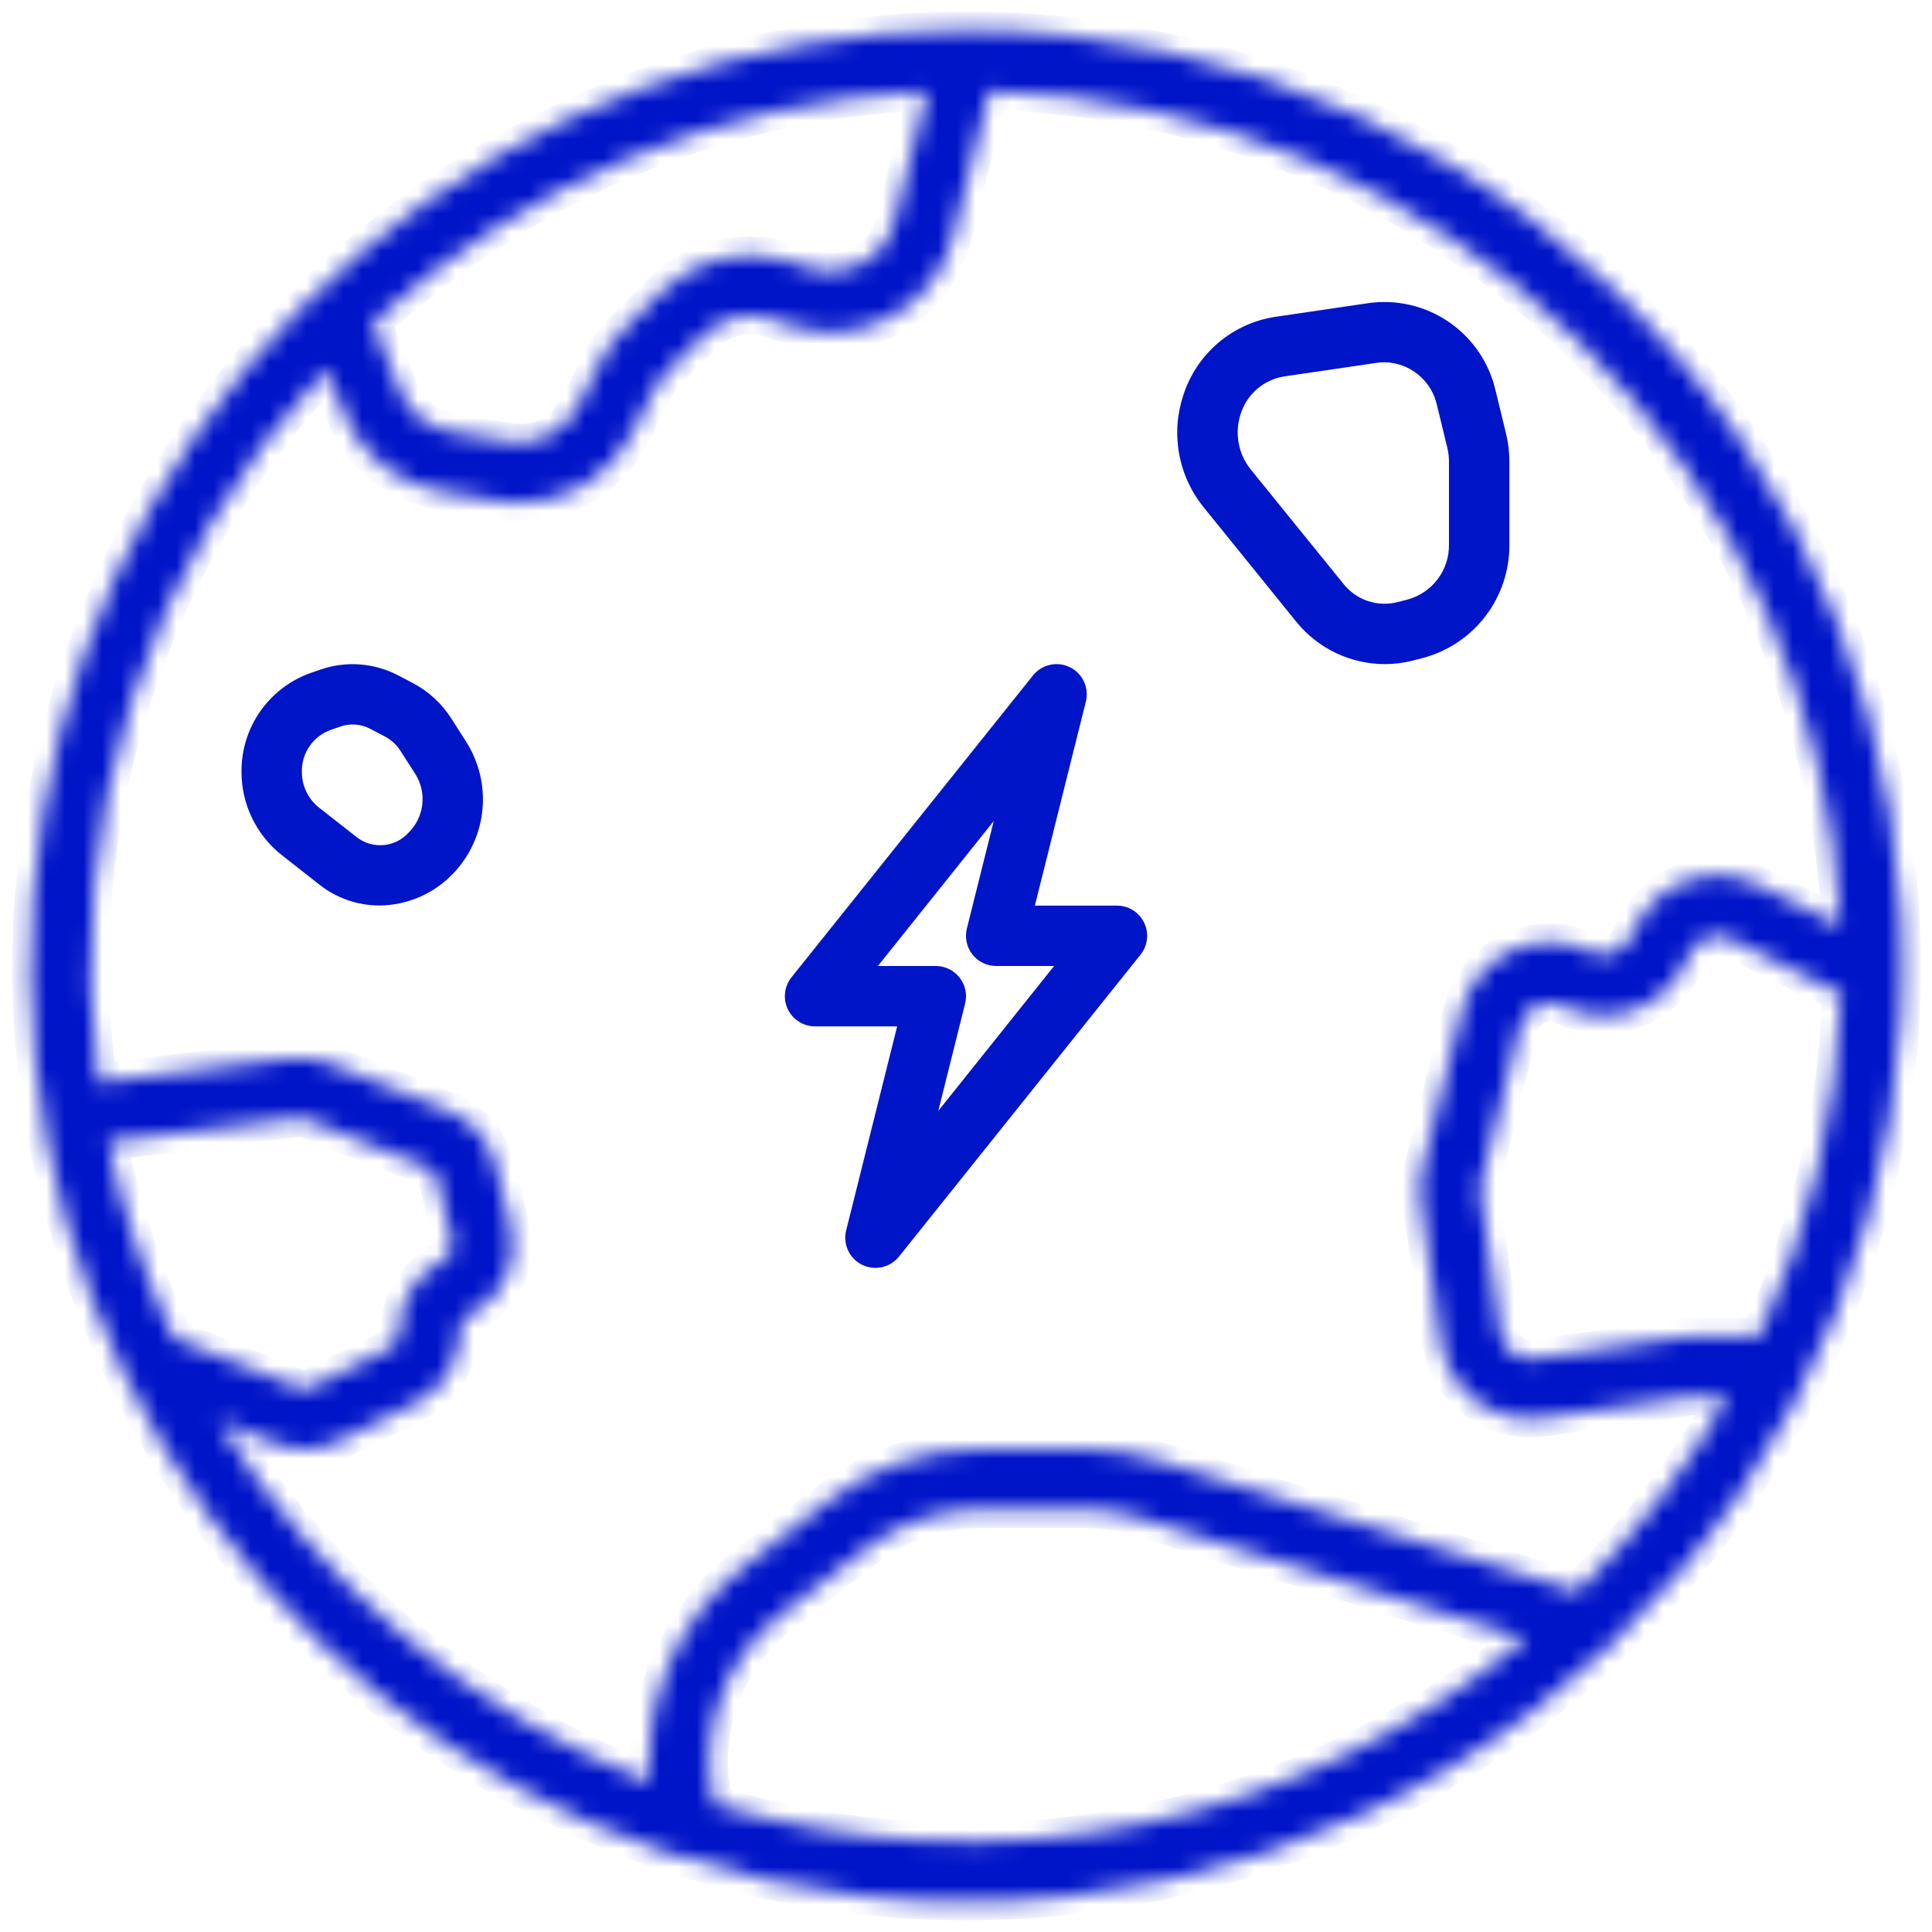
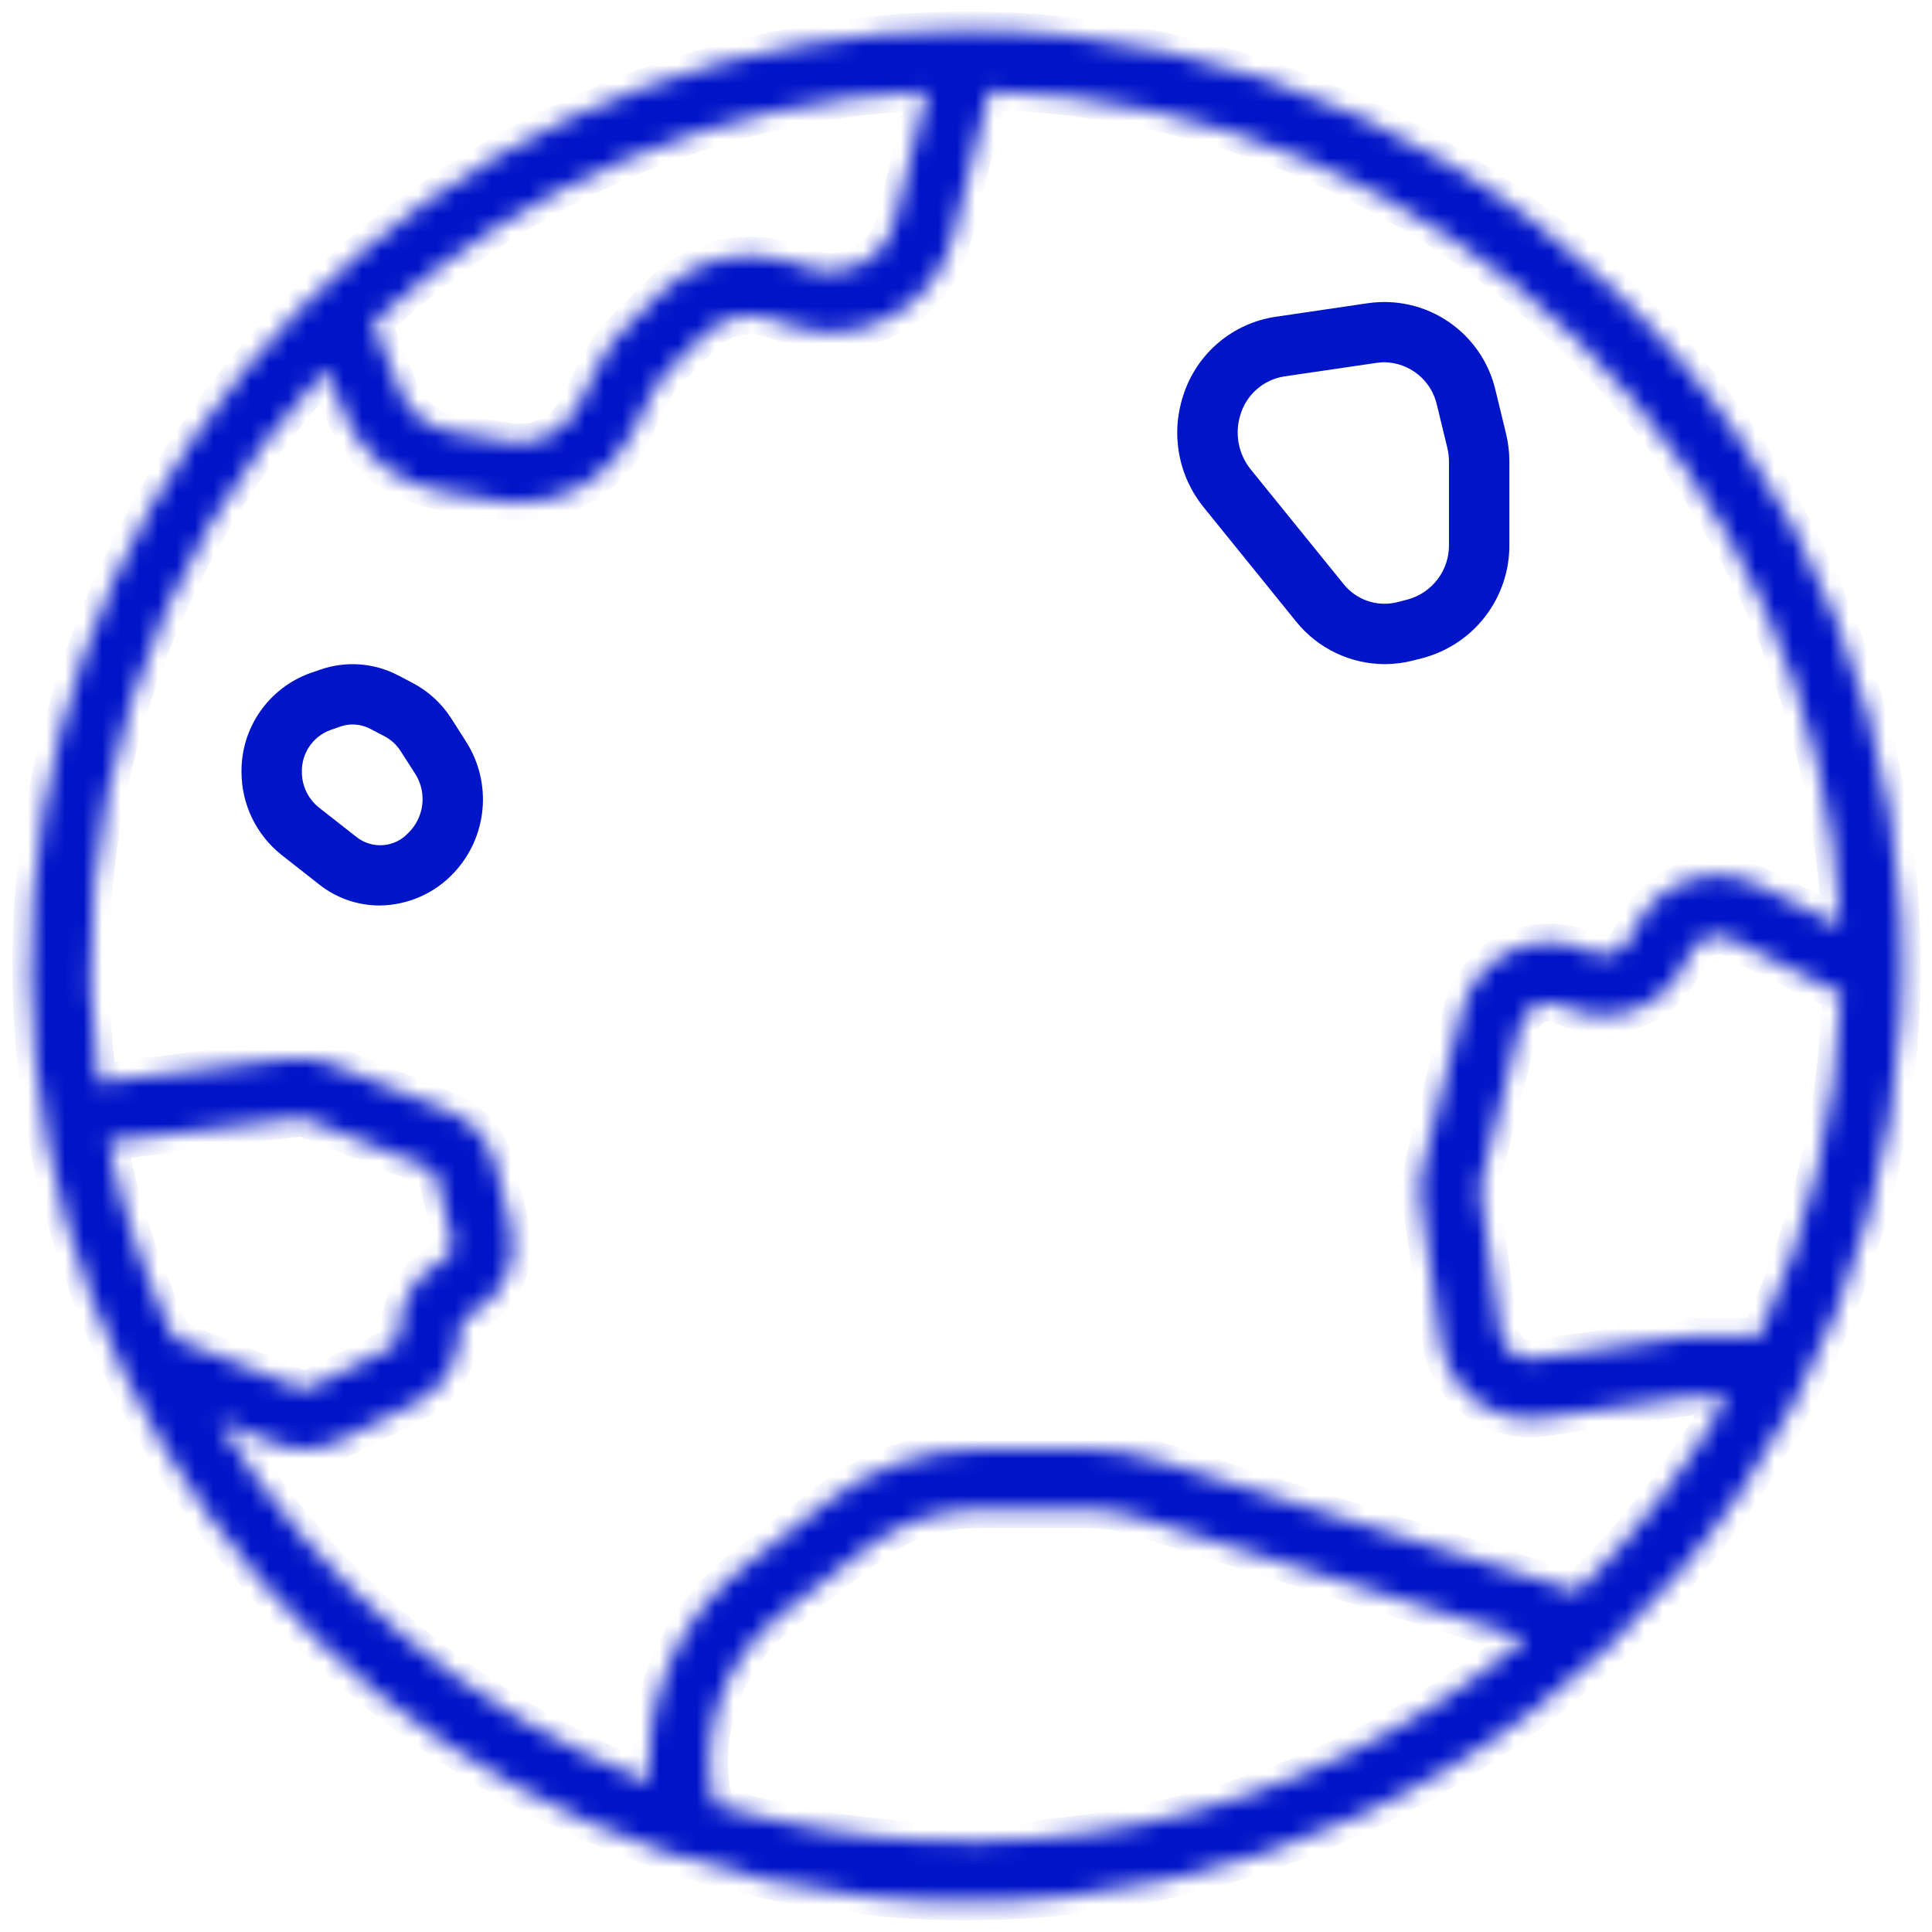
<svg xmlns="http://www.w3.org/2000/svg" width="104" height="104" viewBox="0 0 104 104" fill="none">
  <mask id="path-1-inside-1_120_420" fill="white">
    <path d="M52 1.625C40.063 1.633 28.517 5.879 19.42 13.607C10.322 21.335 4.265 32.042 2.327 43.821C0.388 55.599 2.696 67.683 8.837 77.919C14.979 88.154 24.556 95.876 35.861 99.708V99.728L35.885 99.718C42.808 102.06 50.158 102.868 57.425 102.085C64.691 101.302 71.7 98.948 77.966 95.184C84.231 91.421 89.603 86.34 93.708 80.293C97.813 74.246 100.553 67.378 101.737 60.166C102.922 52.954 102.523 45.571 100.569 38.529C98.614 31.486 95.151 24.953 90.419 19.383C85.687 13.814 79.799 9.34 73.165 6.274C66.531 3.207 59.309 1.621 52 1.625ZM49.905 4.929L48.152 11.941C48.034 12.413 47.819 12.857 47.521 13.243C47.224 13.629 46.85 13.949 46.423 14.184C45.996 14.419 45.525 14.563 45.039 14.608C44.554 14.652 44.065 14.596 43.602 14.443L42.552 14.094C41.354 13.688 40.066 13.627 38.835 13.917C37.603 14.207 36.478 14.837 35.587 15.735L33.564 17.758C33.047 18.274 32.618 18.871 32.292 19.524L31.124 21.858C30.787 22.538 30.24 23.091 29.564 23.435C28.888 23.779 28.119 23.896 27.372 23.769L24.256 23.25C23.657 23.148 23.093 22.894 22.619 22.513C22.145 22.131 21.777 21.634 21.549 21.07L20.07 17.375C28.229 9.825 38.801 5.415 49.905 4.929ZM5.831 61.464L16.032 60.195C16.197 60.176 16.365 60.197 16.52 60.257L22.935 62.809C23.078 62.867 23.206 62.957 23.308 63.073C23.41 63.189 23.483 63.327 23.522 63.476L24.346 66.761C24.4 66.975 24.378 67.202 24.285 67.402C24.192 67.602 24.032 67.764 23.834 67.86C23.118 68.216 22.518 68.769 22.103 69.453C21.689 70.137 21.477 70.925 21.492 71.724C21.492 71.904 21.442 72.081 21.346 72.234C21.251 72.387 21.115 72.51 20.953 72.589L16.819 74.646C16.693 74.709 16.556 74.744 16.416 74.75C16.276 74.756 16.137 74.732 16.006 74.68L9.354 72.031C7.763 68.662 6.58 65.114 5.831 61.464ZM38.457 97.133C38.015 95.265 38.116 93.31 38.75 91.498C39.383 89.686 40.522 88.093 42.032 86.908L46.599 83.362C48.355 81.998 50.515 81.255 52.739 81.25H58.35C59.362 81.25 60.368 81.403 61.334 81.705L82.134 88.205C76.161 93.19 69.045 96.615 61.423 98.174C53.802 99.732 45.912 99.375 38.462 97.134L38.457 97.133ZM84.922 85.673L62.306 78.605C61.026 78.203 59.692 77.999 58.35 78H52.739C49.793 78.004 46.931 78.987 44.603 80.793L40.035 84.338C38.299 85.701 36.93 87.474 36.05 89.499C35.171 91.523 34.809 93.734 34.998 95.933C25.327 92.17 17.159 85.336 11.749 76.481L14.809 77.699C15.363 77.919 15.957 78.019 16.553 77.995C17.148 77.97 17.732 77.821 18.267 77.556L22.401 75.499C23.117 75.143 23.717 74.59 24.131 73.906C24.546 73.222 24.758 72.435 24.742 71.635C24.742 71.454 24.793 71.278 24.889 71.125C24.984 70.972 25.121 70.849 25.283 70.77C26.147 70.347 26.838 69.639 27.241 68.766C27.645 67.892 27.735 66.907 27.498 65.975L26.673 62.689C26.509 62.041 26.193 61.442 25.752 60.939C25.311 60.437 24.757 60.047 24.136 59.8L17.722 57.247C17.058 56.982 16.337 56.89 15.628 56.979L5.302 58.263C4.363 51.355 4.977 44.324 7.1 37.683C9.222 31.043 12.8 24.959 17.573 19.877L18.536 22.285C18.974 23.365 19.68 24.315 20.588 25.045C21.497 25.776 22.576 26.261 23.725 26.457L26.84 26.975C27.216 27.038 27.596 27.069 27.978 27.069C29.237 27.07 30.472 26.719 31.543 26.055C32.613 25.391 33.477 24.441 34.036 23.312L35.204 20.977C35.374 20.636 35.598 20.325 35.867 20.056L37.89 18.038C38.354 17.57 38.94 17.242 39.58 17.091C40.221 16.939 40.892 16.971 41.516 17.181L42.565 17.532C43.453 17.828 44.393 17.937 45.326 17.852C46.258 17.768 47.163 17.492 47.983 17.041C48.804 16.591 49.523 15.976 50.095 15.234C50.666 14.493 51.079 13.642 51.306 12.733L53.256 4.912C65.154 5.242 76.488 10.056 84.985 18.392C93.481 26.727 98.513 37.966 99.071 49.855L94.619 47.637C93.466 47.065 92.135 46.971 90.914 47.377C89.693 47.783 88.682 48.655 88.101 49.803L87.743 50.515C87.551 50.896 87.216 51.185 86.811 51.319C86.406 51.453 85.964 51.421 85.582 51.23C84.932 50.905 84.217 50.73 83.49 50.718C82.763 50.706 82.043 50.857 81.382 51.161C80.721 51.464 80.137 51.911 79.672 52.47C79.207 53.029 78.873 53.685 78.695 54.39L76.583 62.84C76.429 63.449 76.396 64.082 76.486 64.703L77.564 72.222C77.734 73.374 78.313 74.428 79.194 75.19C80.075 75.953 81.201 76.373 82.366 76.375C82.597 76.375 82.827 76.359 83.055 76.326L91.008 75.189C91.082 75.179 91.156 75.174 91.231 75.174H93.005C90.816 79.035 88.095 82.57 84.922 85.673ZM99.088 53.498C98.894 59.879 97.398 66.153 94.69 71.934H91.231C91.001 71.934 90.771 71.95 90.543 71.983L82.599 73.12C82.39 73.151 82.177 73.14 81.973 73.089C81.768 73.037 81.576 72.946 81.406 72.82C81.237 72.695 81.094 72.537 80.986 72.355C80.878 72.174 80.806 71.974 80.775 71.765L79.698 64.246C79.669 64.042 79.68 63.835 79.729 63.635L81.841 55.193C81.9 54.961 82.009 54.745 82.163 54.561C82.316 54.377 82.509 54.231 82.727 54.132C82.947 54.03 83.187 53.979 83.429 53.982C83.671 53.985 83.909 54.043 84.126 54.151C85.278 54.723 86.61 54.816 87.831 54.41C89.051 54.005 90.062 53.133 90.642 51.985L91 51.261C91.195 50.882 91.531 50.594 91.935 50.461C92.34 50.327 92.781 50.358 93.163 50.546L99.088 53.498Z" />
  </mask>
  <path d="M52 1.625C40.063 1.633 28.517 5.879 19.42 13.607C10.322 21.335 4.265 32.042 2.327 43.821C0.388 55.599 2.696 67.683 8.837 77.919C14.979 88.154 24.556 95.876 35.861 99.708V99.728L35.885 99.718C42.808 102.06 50.158 102.868 57.425 102.085C64.691 101.302 71.7 98.948 77.966 95.184C84.231 91.421 89.603 86.34 93.708 80.293C97.813 74.246 100.553 67.378 101.737 60.166C102.922 52.954 102.523 45.571 100.569 38.529C98.614 31.486 95.151 24.953 90.419 19.383C85.687 13.814 79.799 9.34 73.165 6.274C66.531 3.207 59.309 1.621 52 1.625ZM49.905 4.929L48.152 11.941C48.034 12.413 47.819 12.857 47.521 13.243C47.224 13.629 46.85 13.949 46.423 14.184C45.996 14.419 45.525 14.563 45.039 14.608C44.554 14.652 44.065 14.596 43.602 14.443L42.552 14.094C41.354 13.688 40.066 13.627 38.835 13.917C37.603 14.207 36.478 14.837 35.587 15.735L33.564 17.758C33.047 18.274 32.618 18.871 32.292 19.524L31.124 21.858C30.787 22.538 30.24 23.091 29.564 23.435C28.888 23.779 28.119 23.896 27.372 23.769L24.256 23.25C23.657 23.148 23.093 22.894 22.619 22.513C22.145 22.131 21.777 21.634 21.549 21.07L20.07 17.375C28.229 9.825 38.801 5.415 49.905 4.929ZM5.831 61.464L16.032 60.195C16.197 60.176 16.365 60.197 16.52 60.257L22.935 62.809C23.078 62.867 23.206 62.957 23.308 63.073C23.41 63.189 23.483 63.327 23.522 63.476L24.346 66.761C24.4 66.975 24.378 67.202 24.285 67.402C24.192 67.602 24.032 67.764 23.834 67.86C23.118 68.216 22.518 68.769 22.103 69.453C21.689 70.137 21.477 70.925 21.492 71.724C21.492 71.904 21.442 72.081 21.346 72.234C21.251 72.387 21.115 72.51 20.953 72.589L16.819 74.646C16.693 74.709 16.556 74.744 16.416 74.75C16.276 74.756 16.137 74.732 16.006 74.68L9.354 72.031C7.763 68.662 6.58 65.114 5.831 61.464ZM38.457 97.133C38.015 95.265 38.116 93.31 38.75 91.498C39.383 89.686 40.522 88.093 42.032 86.908L46.599 83.362C48.355 81.998 50.515 81.255 52.739 81.25H58.35C59.362 81.25 60.368 81.403 61.334 81.705L82.134 88.205C76.161 93.19 69.045 96.615 61.423 98.174C53.802 99.732 45.912 99.375 38.462 97.134L38.457 97.133ZM84.922 85.673L62.306 78.605C61.026 78.203 59.692 77.999 58.35 78H52.739C49.793 78.004 46.931 78.987 44.603 80.793L40.035 84.338C38.299 85.701 36.93 87.474 36.05 89.499C35.171 91.523 34.809 93.734 34.998 95.933C25.327 92.17 17.159 85.336 11.749 76.481L14.809 77.699C15.363 77.919 15.957 78.019 16.553 77.995C17.148 77.97 17.732 77.821 18.267 77.556L22.401 75.499C23.117 75.143 23.717 74.59 24.131 73.906C24.546 73.222 24.758 72.435 24.742 71.635C24.742 71.454 24.793 71.278 24.889 71.125C24.984 70.972 25.121 70.849 25.283 70.77C26.147 70.347 26.838 69.639 27.241 68.766C27.645 67.892 27.735 66.907 27.498 65.975L26.673 62.689C26.509 62.041 26.193 61.442 25.752 60.939C25.311 60.437 24.757 60.047 24.136 59.8L17.722 57.247C17.058 56.982 16.337 56.89 15.628 56.979L5.302 58.263C4.363 51.355 4.977 44.324 7.1 37.683C9.222 31.043 12.8 24.959 17.573 19.877L18.536 22.285C18.974 23.365 19.68 24.315 20.588 25.045C21.497 25.776 22.576 26.261 23.725 26.457L26.84 26.975C27.216 27.038 27.596 27.069 27.978 27.069C29.237 27.07 30.472 26.719 31.543 26.055C32.613 25.391 33.477 24.441 34.036 23.312L35.204 20.977C35.374 20.636 35.598 20.325 35.867 20.056L37.89 18.038C38.354 17.57 38.94 17.242 39.58 17.091C40.221 16.939 40.892 16.971 41.516 17.181L42.565 17.532C43.453 17.828 44.393 17.937 45.326 17.852C46.258 17.768 47.163 17.492 47.983 17.041C48.804 16.591 49.523 15.976 50.095 15.234C50.666 14.493 51.079 13.642 51.306 12.733L53.256 4.912C65.154 5.242 76.488 10.056 84.985 18.392C93.481 26.727 98.513 37.966 99.071 49.855L94.619 47.637C93.466 47.065 92.135 46.971 90.914 47.377C89.693 47.783 88.682 48.655 88.101 49.803L87.743 50.515C87.551 50.896 87.216 51.185 86.811 51.319C86.406 51.453 85.964 51.421 85.582 51.23C84.932 50.905 84.217 50.73 83.49 50.718C82.763 50.706 82.043 50.857 81.382 51.161C80.721 51.464 80.137 51.911 79.672 52.47C79.207 53.029 78.873 53.685 78.695 54.39L76.583 62.84C76.429 63.449 76.396 64.082 76.486 64.703L77.564 72.222C77.734 73.374 78.313 74.428 79.194 75.19C80.075 75.953 81.201 76.373 82.366 76.375C82.597 76.375 82.827 76.359 83.055 76.326L91.008 75.189C91.082 75.179 91.156 75.174 91.231 75.174H93.005C90.816 79.035 88.095 82.57 84.922 85.673ZM99.088 53.498C98.894 59.879 97.398 66.153 94.69 71.934H91.231C91.001 71.934 90.771 71.95 90.543 71.983L82.599 73.12C82.39 73.151 82.177 73.14 81.973 73.089C81.768 73.037 81.576 72.946 81.406 72.82C81.237 72.695 81.094 72.537 80.986 72.355C80.878 72.174 80.806 71.974 80.775 71.765L79.698 64.246C79.669 64.042 79.68 63.835 79.729 63.635L81.841 55.193C81.9 54.961 82.009 54.745 82.163 54.561C82.316 54.377 82.509 54.231 82.727 54.132C82.947 54.03 83.187 53.979 83.429 53.982C83.671 53.985 83.909 54.043 84.126 54.151C85.278 54.723 86.61 54.816 87.831 54.41C89.051 54.005 90.062 53.133 90.642 51.985L91 51.261C91.195 50.882 91.531 50.594 91.935 50.461C92.34 50.327 92.781 50.358 93.163 50.546L99.088 53.498Z" fill="#0014C8" stroke="#0014C8" stroke-width="2" mask="url(#path-1-inside-1_120_420)" />
  <path d="M81.25 29.31V24.849C81.25 24.339 81.189 23.83 81.068 23.333L80.509 21.032C80.165 19.529 79.269 18.209 77.997 17.336C76.725 16.463 75.172 16.1 73.645 16.32L68.664 17.053C67.519 17.224 66.445 17.714 65.565 18.466C64.685 19.219 64.034 20.204 63.687 21.309C63.356 22.32 63.283 23.399 63.476 24.446C63.668 25.494 64.12 26.476 64.79 27.303L69.786 33.478C70.361 34.187 71.088 34.759 71.912 35.152C72.737 35.545 73.638 35.749 74.552 35.75C75.055 35.749 75.556 35.686 76.044 35.562L76.586 35.422C77.932 35.065 79.121 34.271 79.965 33.165C80.809 32.058 81.261 30.702 81.25 29.31ZM75.777 32.271L75.234 32.411C74.703 32.548 74.144 32.527 73.624 32.351C73.105 32.175 72.648 31.851 72.309 31.419L67.314 25.254C66.989 24.845 66.77 24.361 66.676 23.847C66.583 23.332 66.618 22.802 66.778 22.305C66.939 21.777 67.246 21.306 67.663 20.945C68.079 20.584 68.589 20.347 69.134 20.262L74.116 19.531C74.253 19.51 74.391 19.5 74.529 19.5C75.189 19.511 75.826 19.744 76.338 20.161C76.85 20.578 77.206 21.155 77.35 21.799L77.909 24.102C77.968 24.347 77.998 24.598 77.998 24.849V29.31C78.009 29.98 77.797 30.635 77.395 31.171C76.993 31.707 76.423 32.094 75.777 32.271Z" fill="#0014C8" />
  <path d="M24.3 38.685C23.785 37.874 23.067 37.212 22.217 36.766L21.434 36.356C20.793 36.021 20.091 35.821 19.37 35.767C18.649 35.714 17.924 35.809 17.241 36.046L16.692 36.236C15.602 36.63 14.661 37.352 14 38.304C13.338 39.255 12.989 40.389 13 41.548C12.999 42.406 13.191 43.252 13.562 44.025C13.934 44.798 14.475 45.477 15.145 46.012L17.176 47.606C18.1 48.341 19.246 48.742 20.426 48.743C21.18 48.737 21.924 48.577 22.614 48.273C23.304 47.97 23.925 47.529 24.438 46.977C25.31 46.046 25.849 44.852 25.971 43.581C26.092 42.311 25.789 41.037 25.11 39.957L24.3 38.685ZM21.98 44.835C21.628 45.219 21.143 45.455 20.624 45.494C20.105 45.534 19.59 45.375 19.183 45.05L17.15 43.456C16.867 43.225 16.639 42.934 16.483 42.604C16.327 42.274 16.248 41.913 16.25 41.548C16.239 41.064 16.379 40.588 16.65 40.186C16.921 39.784 17.31 39.477 17.763 39.306L18.311 39.114C18.575 39.021 18.856 38.983 19.136 39.004C19.416 39.025 19.688 39.104 19.936 39.236L20.717 39.644C21.063 39.828 21.356 40.099 21.565 40.43L22.378 41.697C22.677 42.188 22.801 42.766 22.728 43.336C22.656 43.906 22.392 44.435 21.98 44.835Z" fill="#0014C8" />
-   <path d="M60.125 48.75H55.707L58.451 37.77C58.542 37.41 58.506 37.03 58.351 36.693C58.196 36.356 57.929 36.083 57.597 35.918C57.265 35.753 56.886 35.707 56.524 35.788C56.161 35.868 55.838 36.07 55.606 36.359L42.606 52.609C42.415 52.849 42.295 53.137 42.26 53.441C42.225 53.745 42.277 54.053 42.41 54.329C42.542 54.605 42.75 54.838 43.01 55.001C43.269 55.164 43.569 55.25 43.875 55.25H48.294L45.549 66.232C45.459 66.591 45.495 66.971 45.651 67.308C45.806 67.644 46.072 67.917 46.404 68.082C46.737 68.246 47.115 68.292 47.477 68.212C47.839 68.132 48.163 67.93 48.394 67.641L61.394 51.391C61.586 51.152 61.706 50.863 61.74 50.559C61.775 50.255 61.723 49.947 61.59 49.671C61.458 49.395 61.25 49.162 60.991 48.999C60.731 48.836 60.431 48.75 60.125 48.75ZM50.508 59.8L51.951 54.022C52.012 53.782 52.017 53.532 51.965 53.29C51.914 53.048 51.809 52.821 51.657 52.626C51.505 52.431 51.31 52.273 51.088 52.165C50.866 52.056 50.622 52 50.375 52H47.257L53.492 44.2L52.049 49.975C51.988 50.215 51.983 50.466 52.033 50.708C52.084 50.95 52.19 51.178 52.342 51.373C52.494 51.569 52.688 51.727 52.911 51.835C53.133 51.944 53.378 52 53.625 52H56.743L50.508 59.8Z" fill="#0014C8" />
</svg>